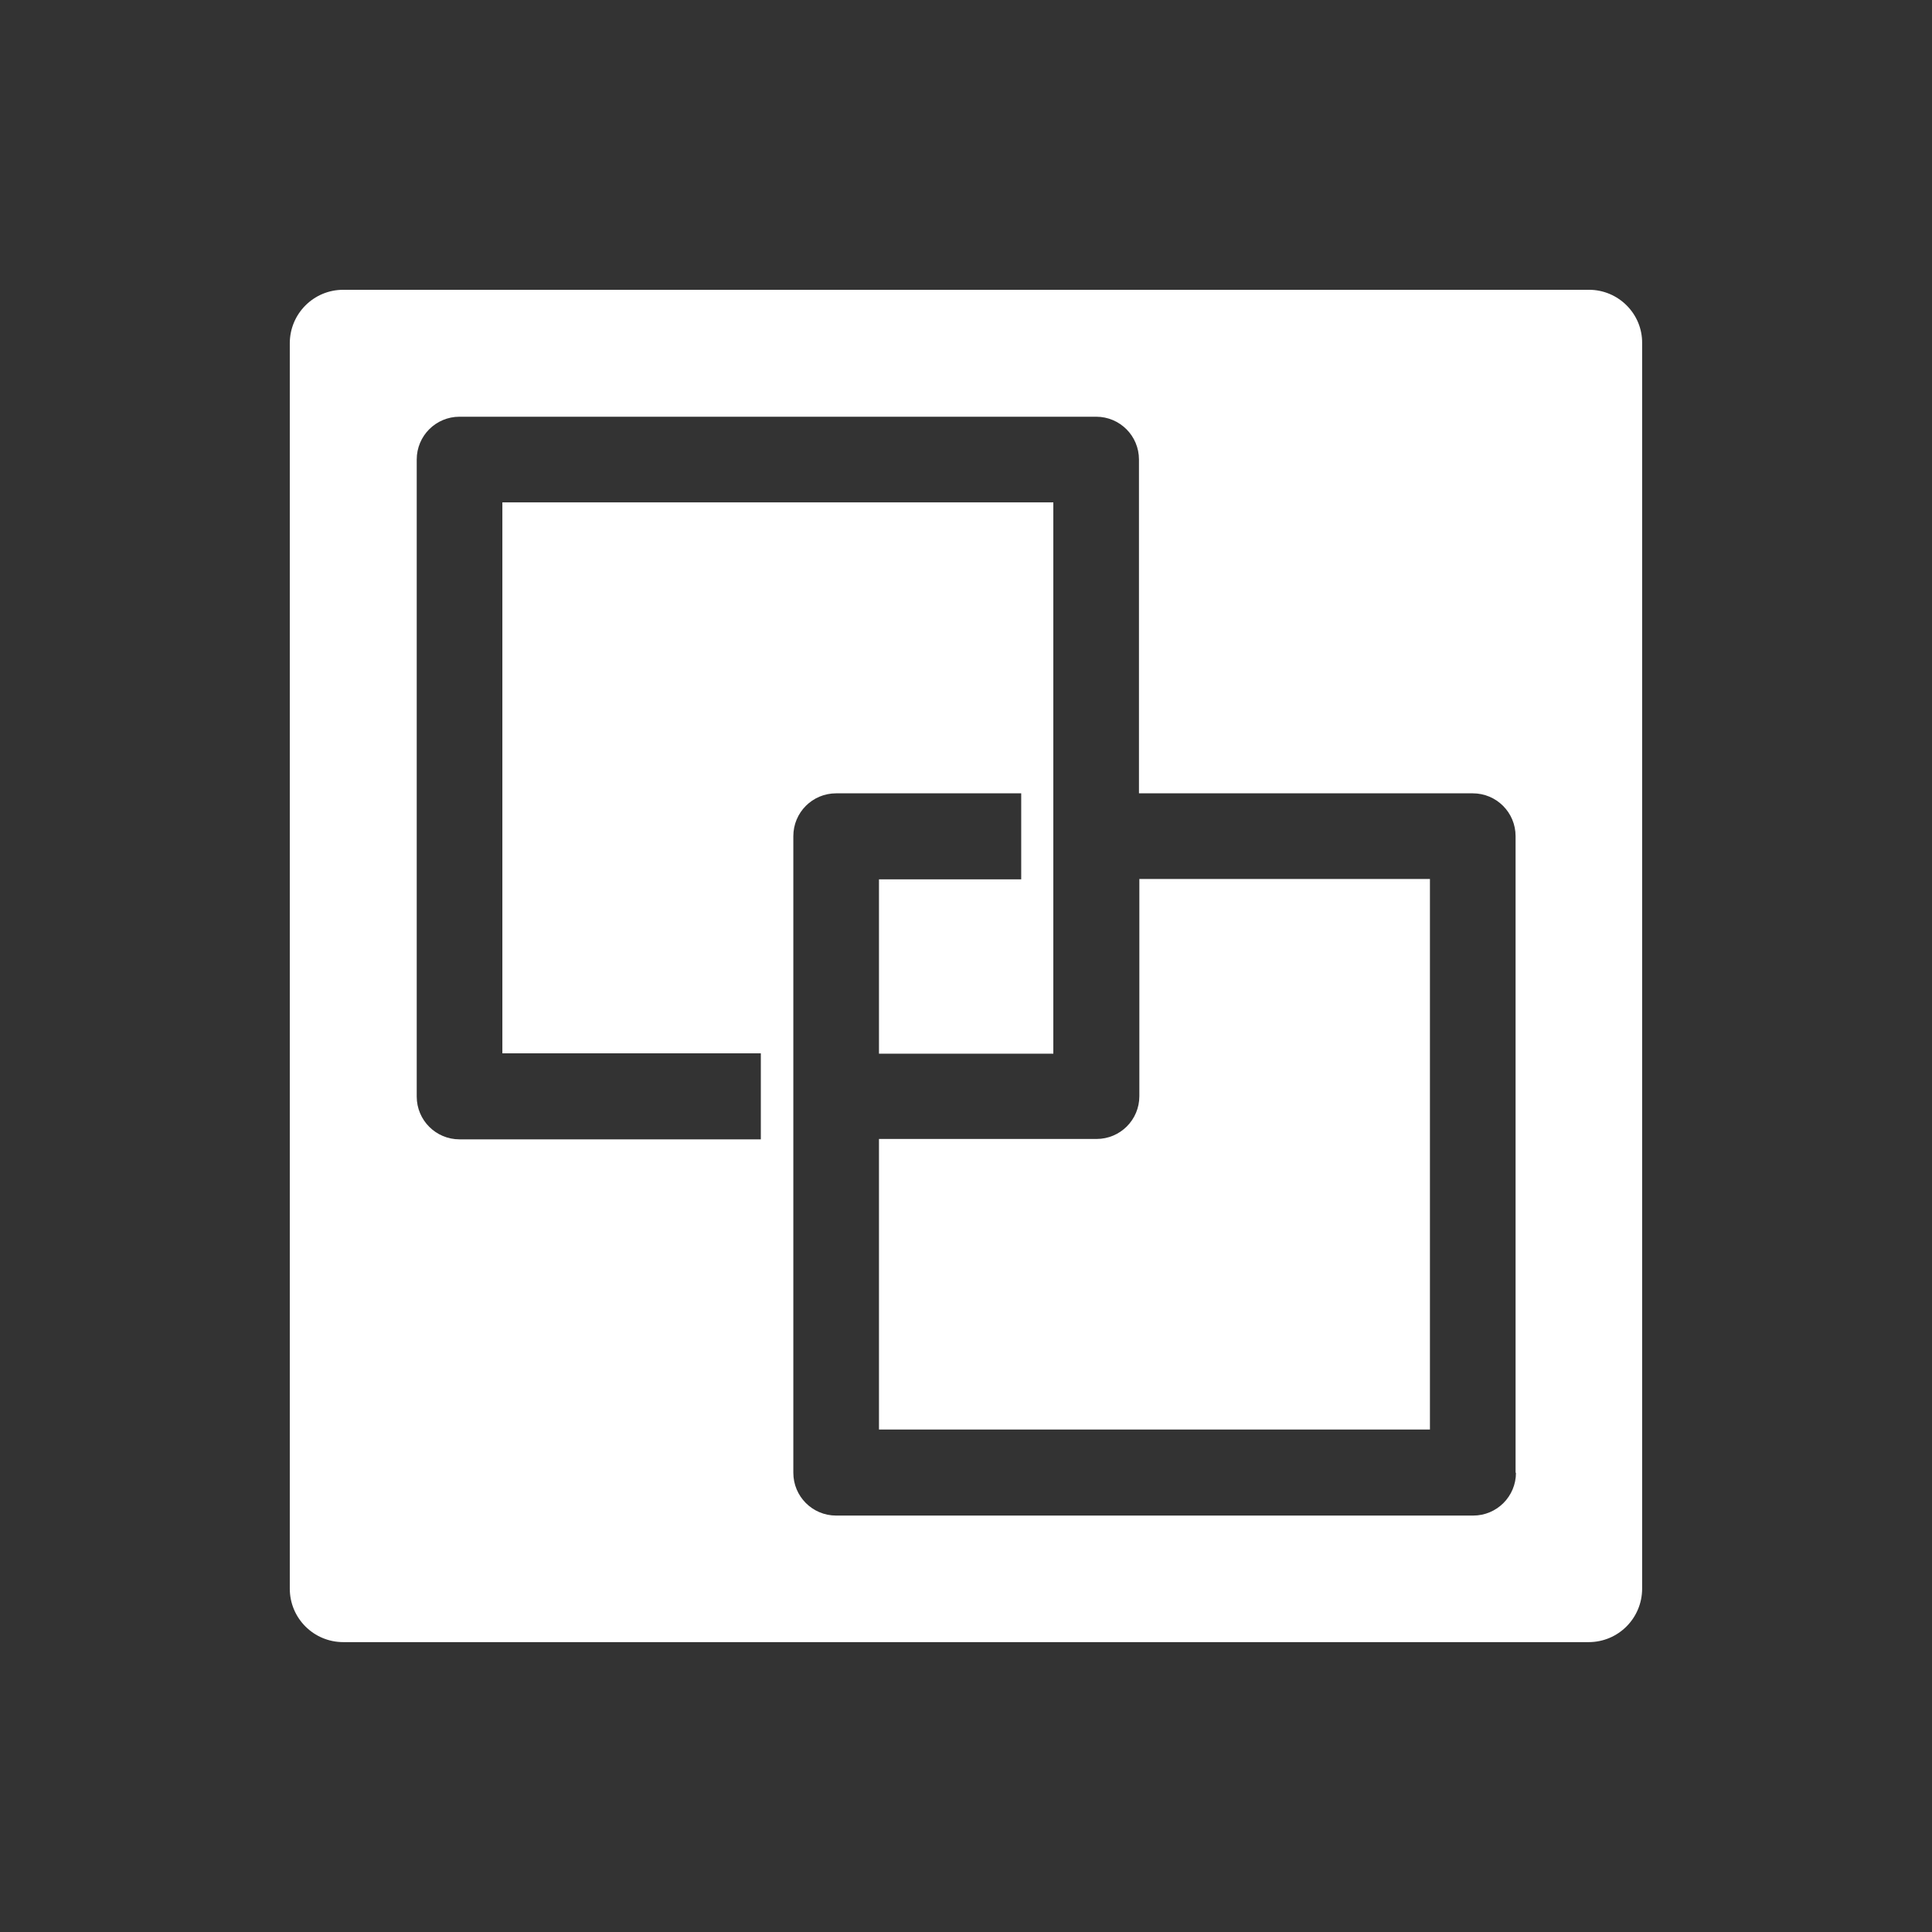
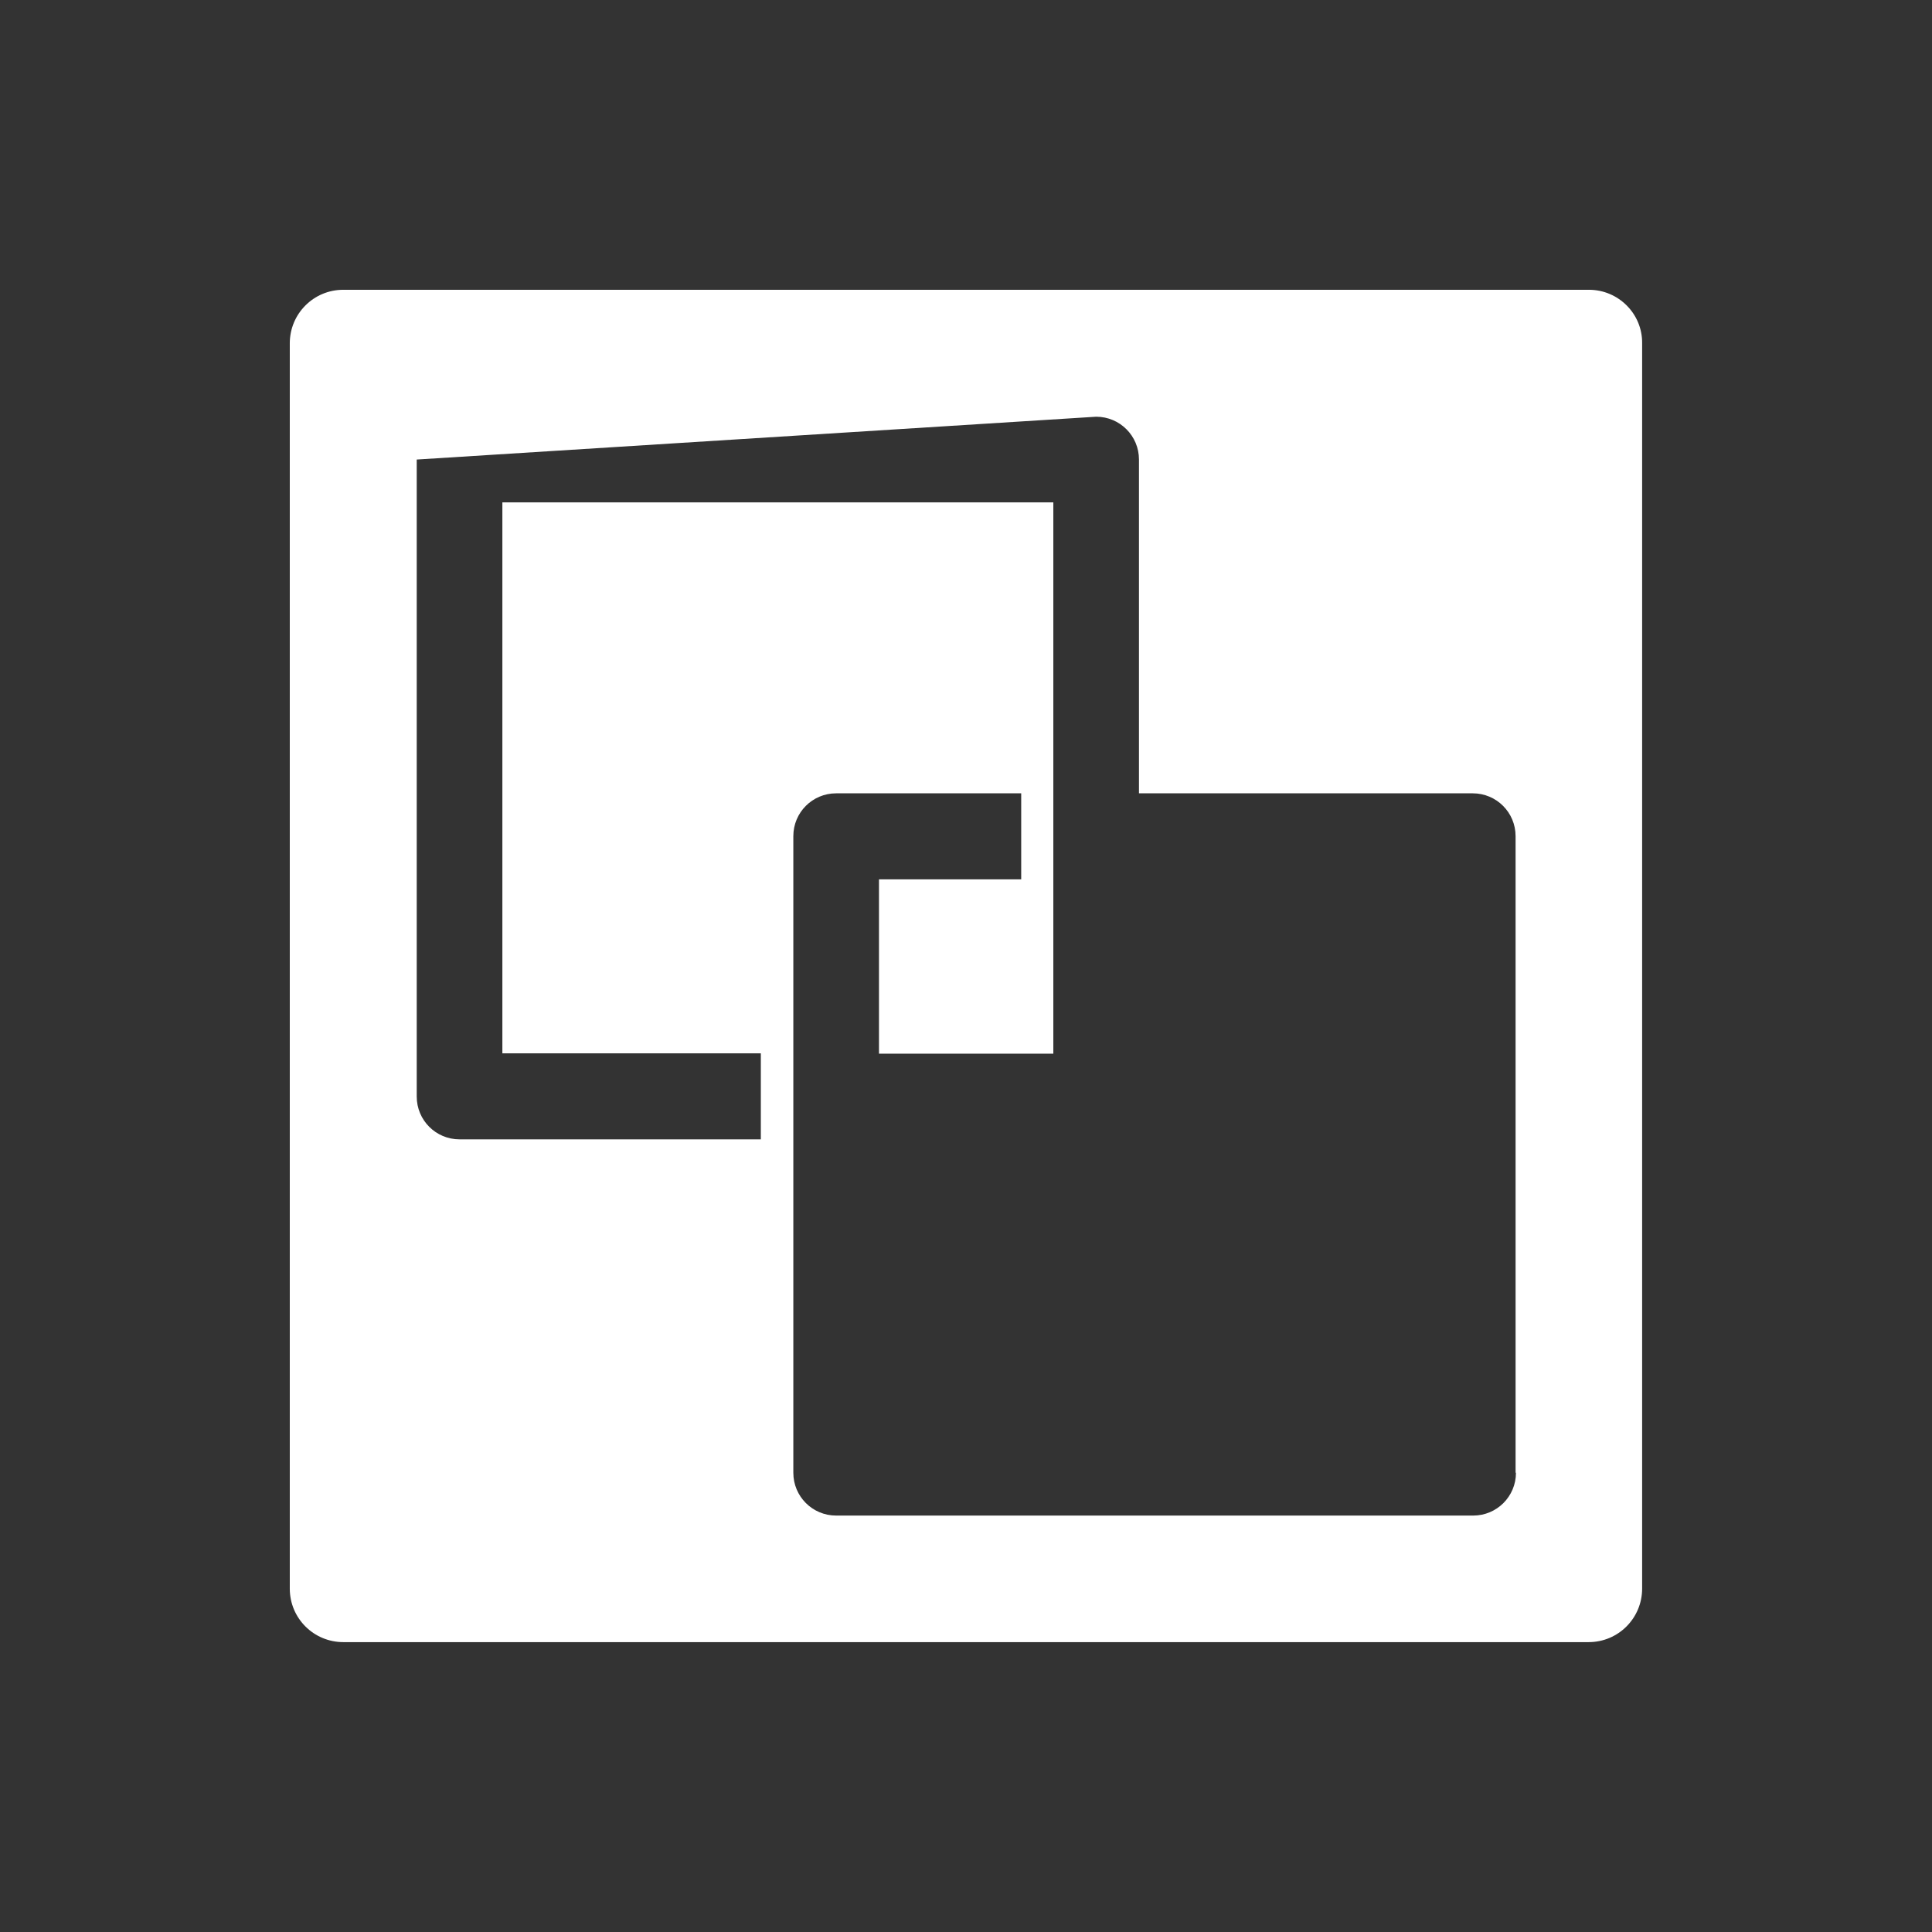
<svg xmlns="http://www.w3.org/2000/svg" width="1000" height="999.997" viewBox="0 0 1000 999.997">
  <rect x="0" y="0" width="1000" height="999.997" fill="#333333" stroke="none" />
  <defs />
-   <path fill="#ffffff" transform="matrix(1.979 0 0 1.979 -71.57 -71.57)" d="M 334.157 322.856 C 334.157 329.056 329.157 334.056 322.957 334.056 L 266.057 334.056 L 266.057 410.056 L 410.157 410.056 L 410.157 266.056 L 334.157 266.056 L 334.157 322.856 Z" />
-   <path fill="#ffffff" transform="matrix(1.979 0 0 1.979 -71.57 -71.57)" d="M 451.757 111.956 L 125.957 111.956 C 118.157 111.956 111.957 118.256 111.957 125.956 L 111.957 451.656 C 111.957 459.456 118.257 465.656 125.957 465.656 L 451.657 465.656 C 459.457 465.656 465.657 459.356 465.657 451.656 L 465.657 125.956 C 465.757 118.256 459.457 111.956 451.757 111.956 Z M 432.657 421.356 C 432.657 427.556 427.657 432.556 421.457 432.556 L 254.857 432.556 C 248.657 432.556 243.657 427.556 243.657 421.356 L 243.657 254.856 C 243.657 248.656 248.657 243.656 254.857 243.656 L 303.257 243.656 L 303.257 266.156 L 266.057 266.156 L 266.057 311.756 L 311.657 311.756 L 311.657 167.556 L 167.557 167.556 L 167.557 311.656 L 235.157 311.656 L 235.157 334.156 L 156.357 334.156 C 150.157 334.156 145.157 329.156 145.157 322.956 L 145.157 156.356 C 145.157 150.156 150.157 145.156 156.357 145.156 L 322.857 145.156 C 329.057 145.156 334.057 150.156 334.057 156.356 L 334.057 243.656 L 421.357 243.656 C 427.557 243.656 432.557 248.656 432.557 254.856 L 432.557 421.356 Z" />
+   <path fill="#ffffff" transform="matrix(1.979 0 0 1.979 -71.57 -71.57)" d="M 451.757 111.956 L 125.957 111.956 C 118.157 111.956 111.957 118.256 111.957 125.956 L 111.957 451.656 C 111.957 459.456 118.257 465.656 125.957 465.656 L 451.657 465.656 C 459.457 465.656 465.657 459.356 465.657 451.656 L 465.657 125.956 C 465.757 118.256 459.457 111.956 451.757 111.956 Z M 432.657 421.356 C 432.657 427.556 427.657 432.556 421.457 432.556 L 254.857 432.556 C 248.657 432.556 243.657 427.556 243.657 421.356 L 243.657 254.856 C 243.657 248.656 248.657 243.656 254.857 243.656 L 303.257 243.656 L 303.257 266.156 L 266.057 266.156 L 266.057 311.756 L 311.657 311.756 L 311.657 167.556 L 167.557 167.556 L 167.557 311.656 L 235.157 311.656 L 235.157 334.156 L 156.357 334.156 C 150.157 334.156 145.157 329.156 145.157 322.956 L 145.157 156.356 L 322.857 145.156 C 329.057 145.156 334.057 150.156 334.057 156.356 L 334.057 243.656 L 421.357 243.656 C 427.557 243.656 432.557 248.656 432.557 254.856 L 432.557 421.356 Z" />
</svg>